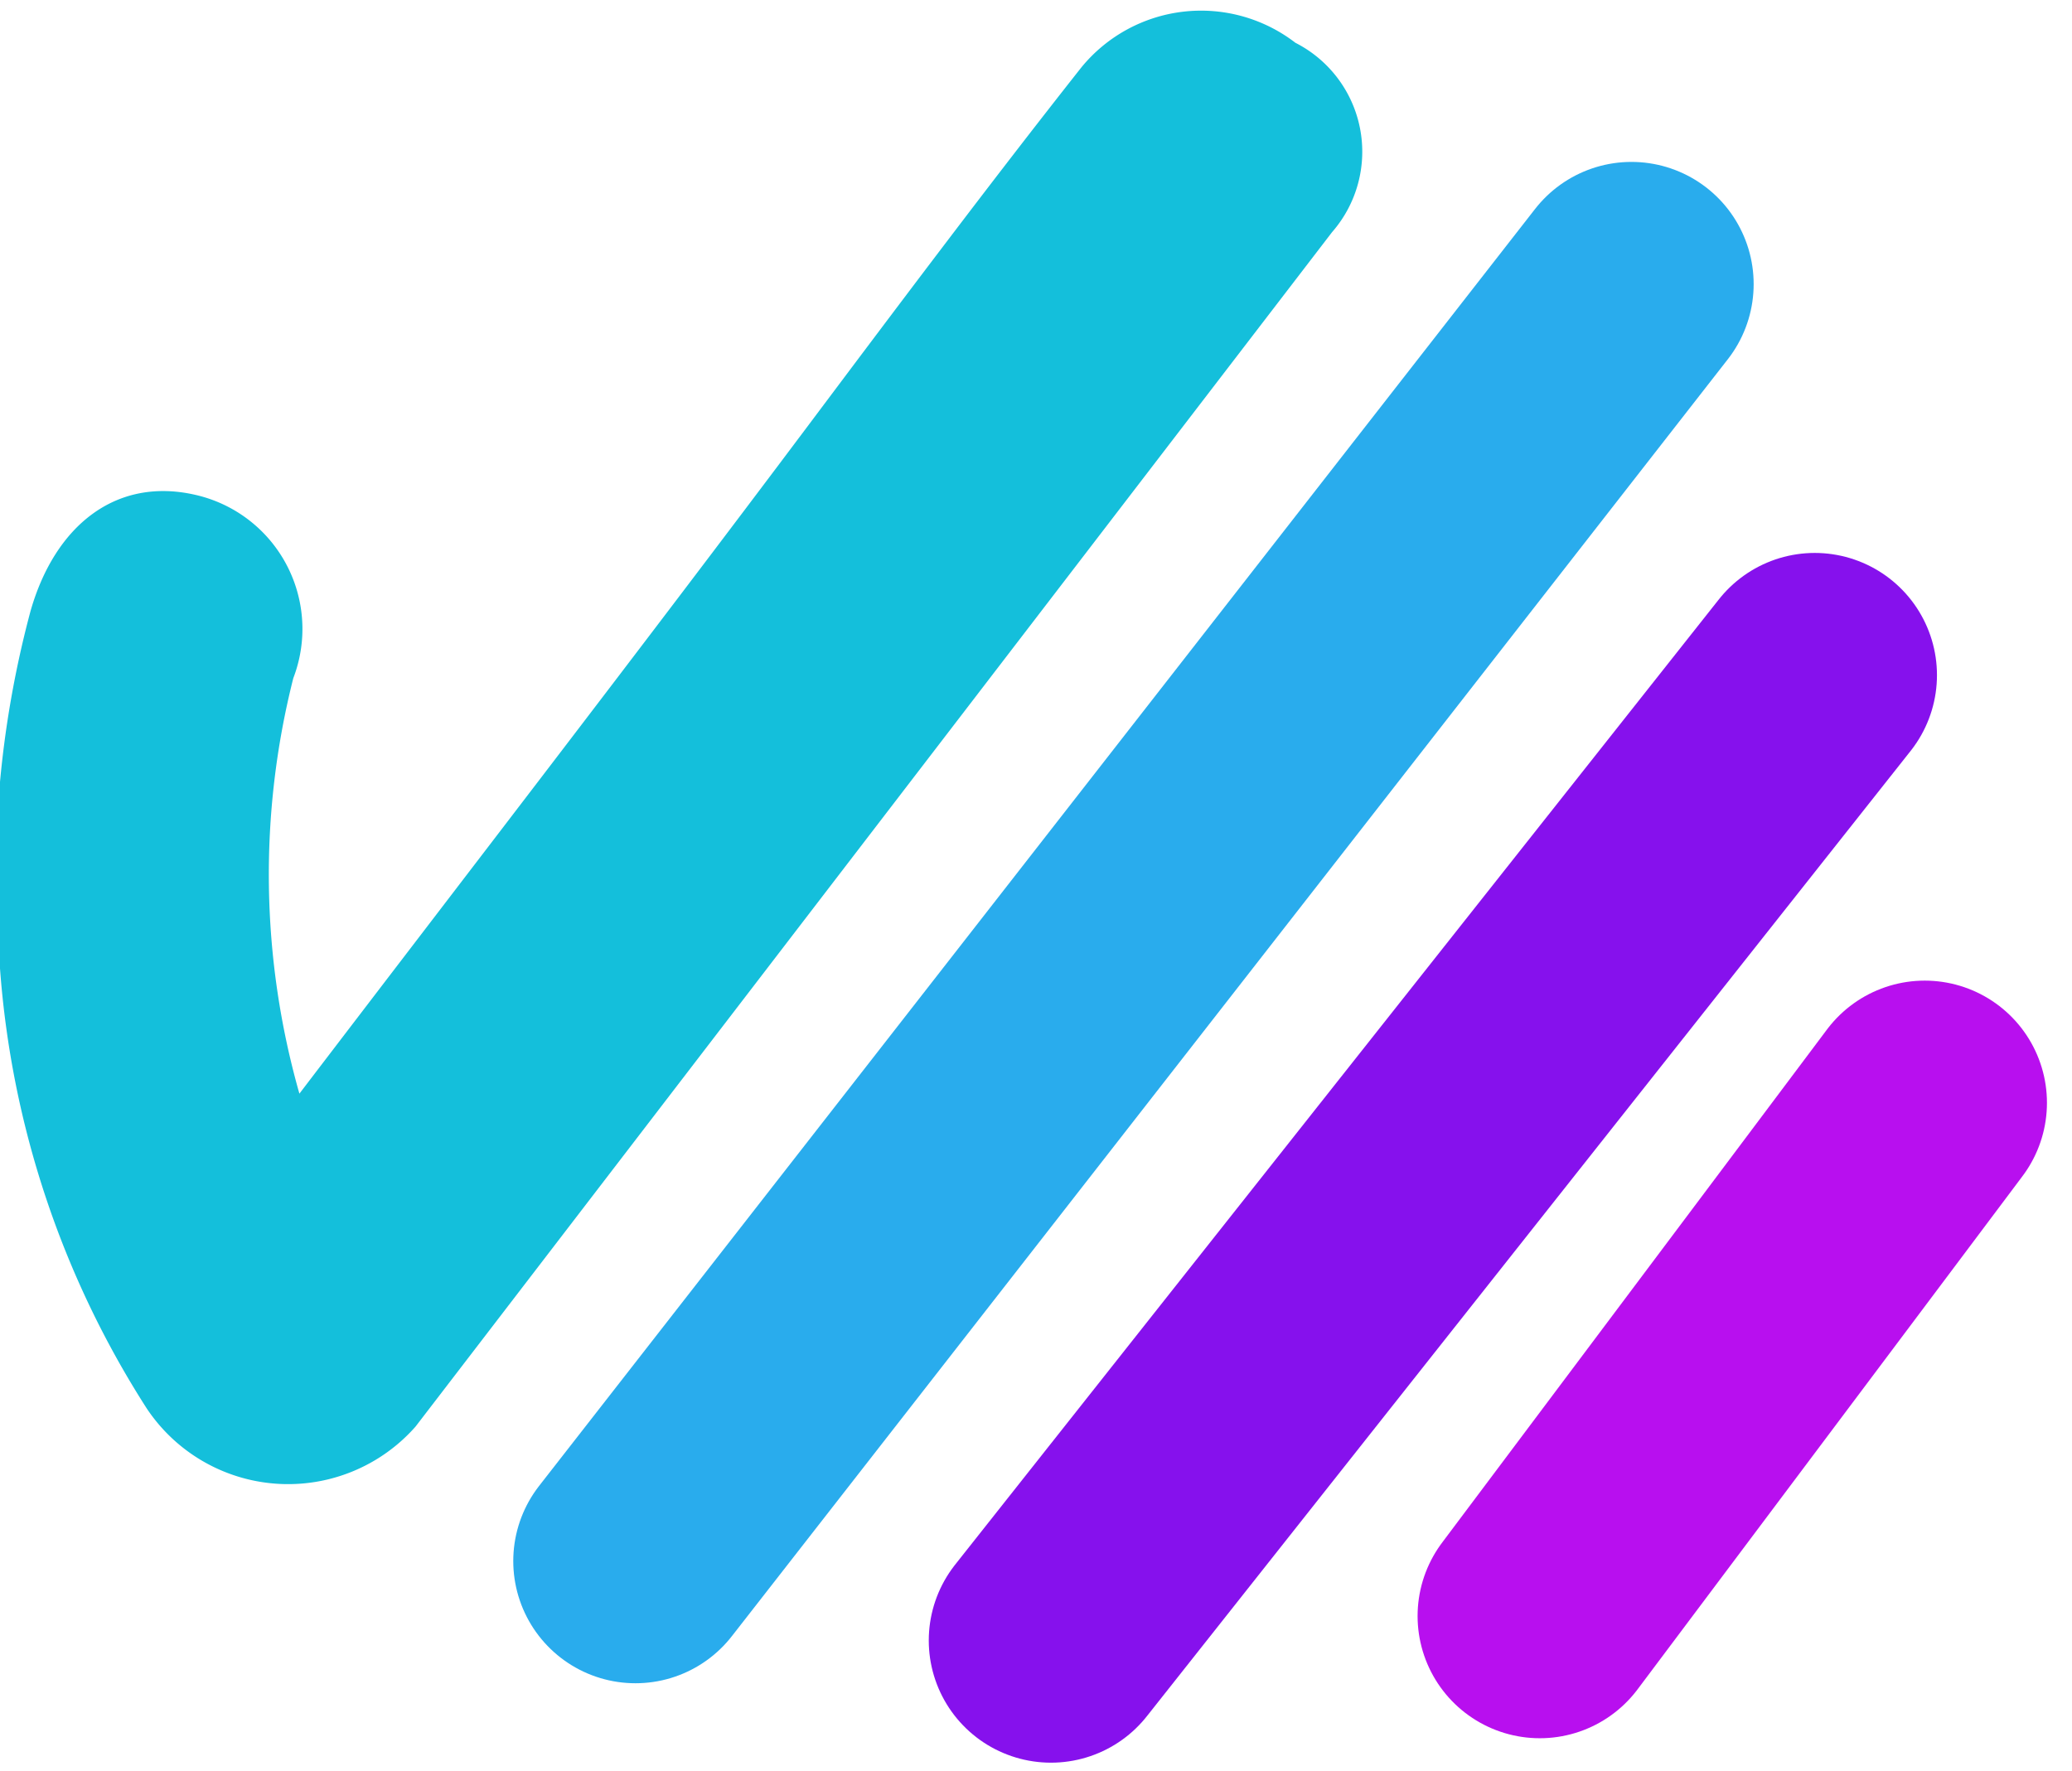
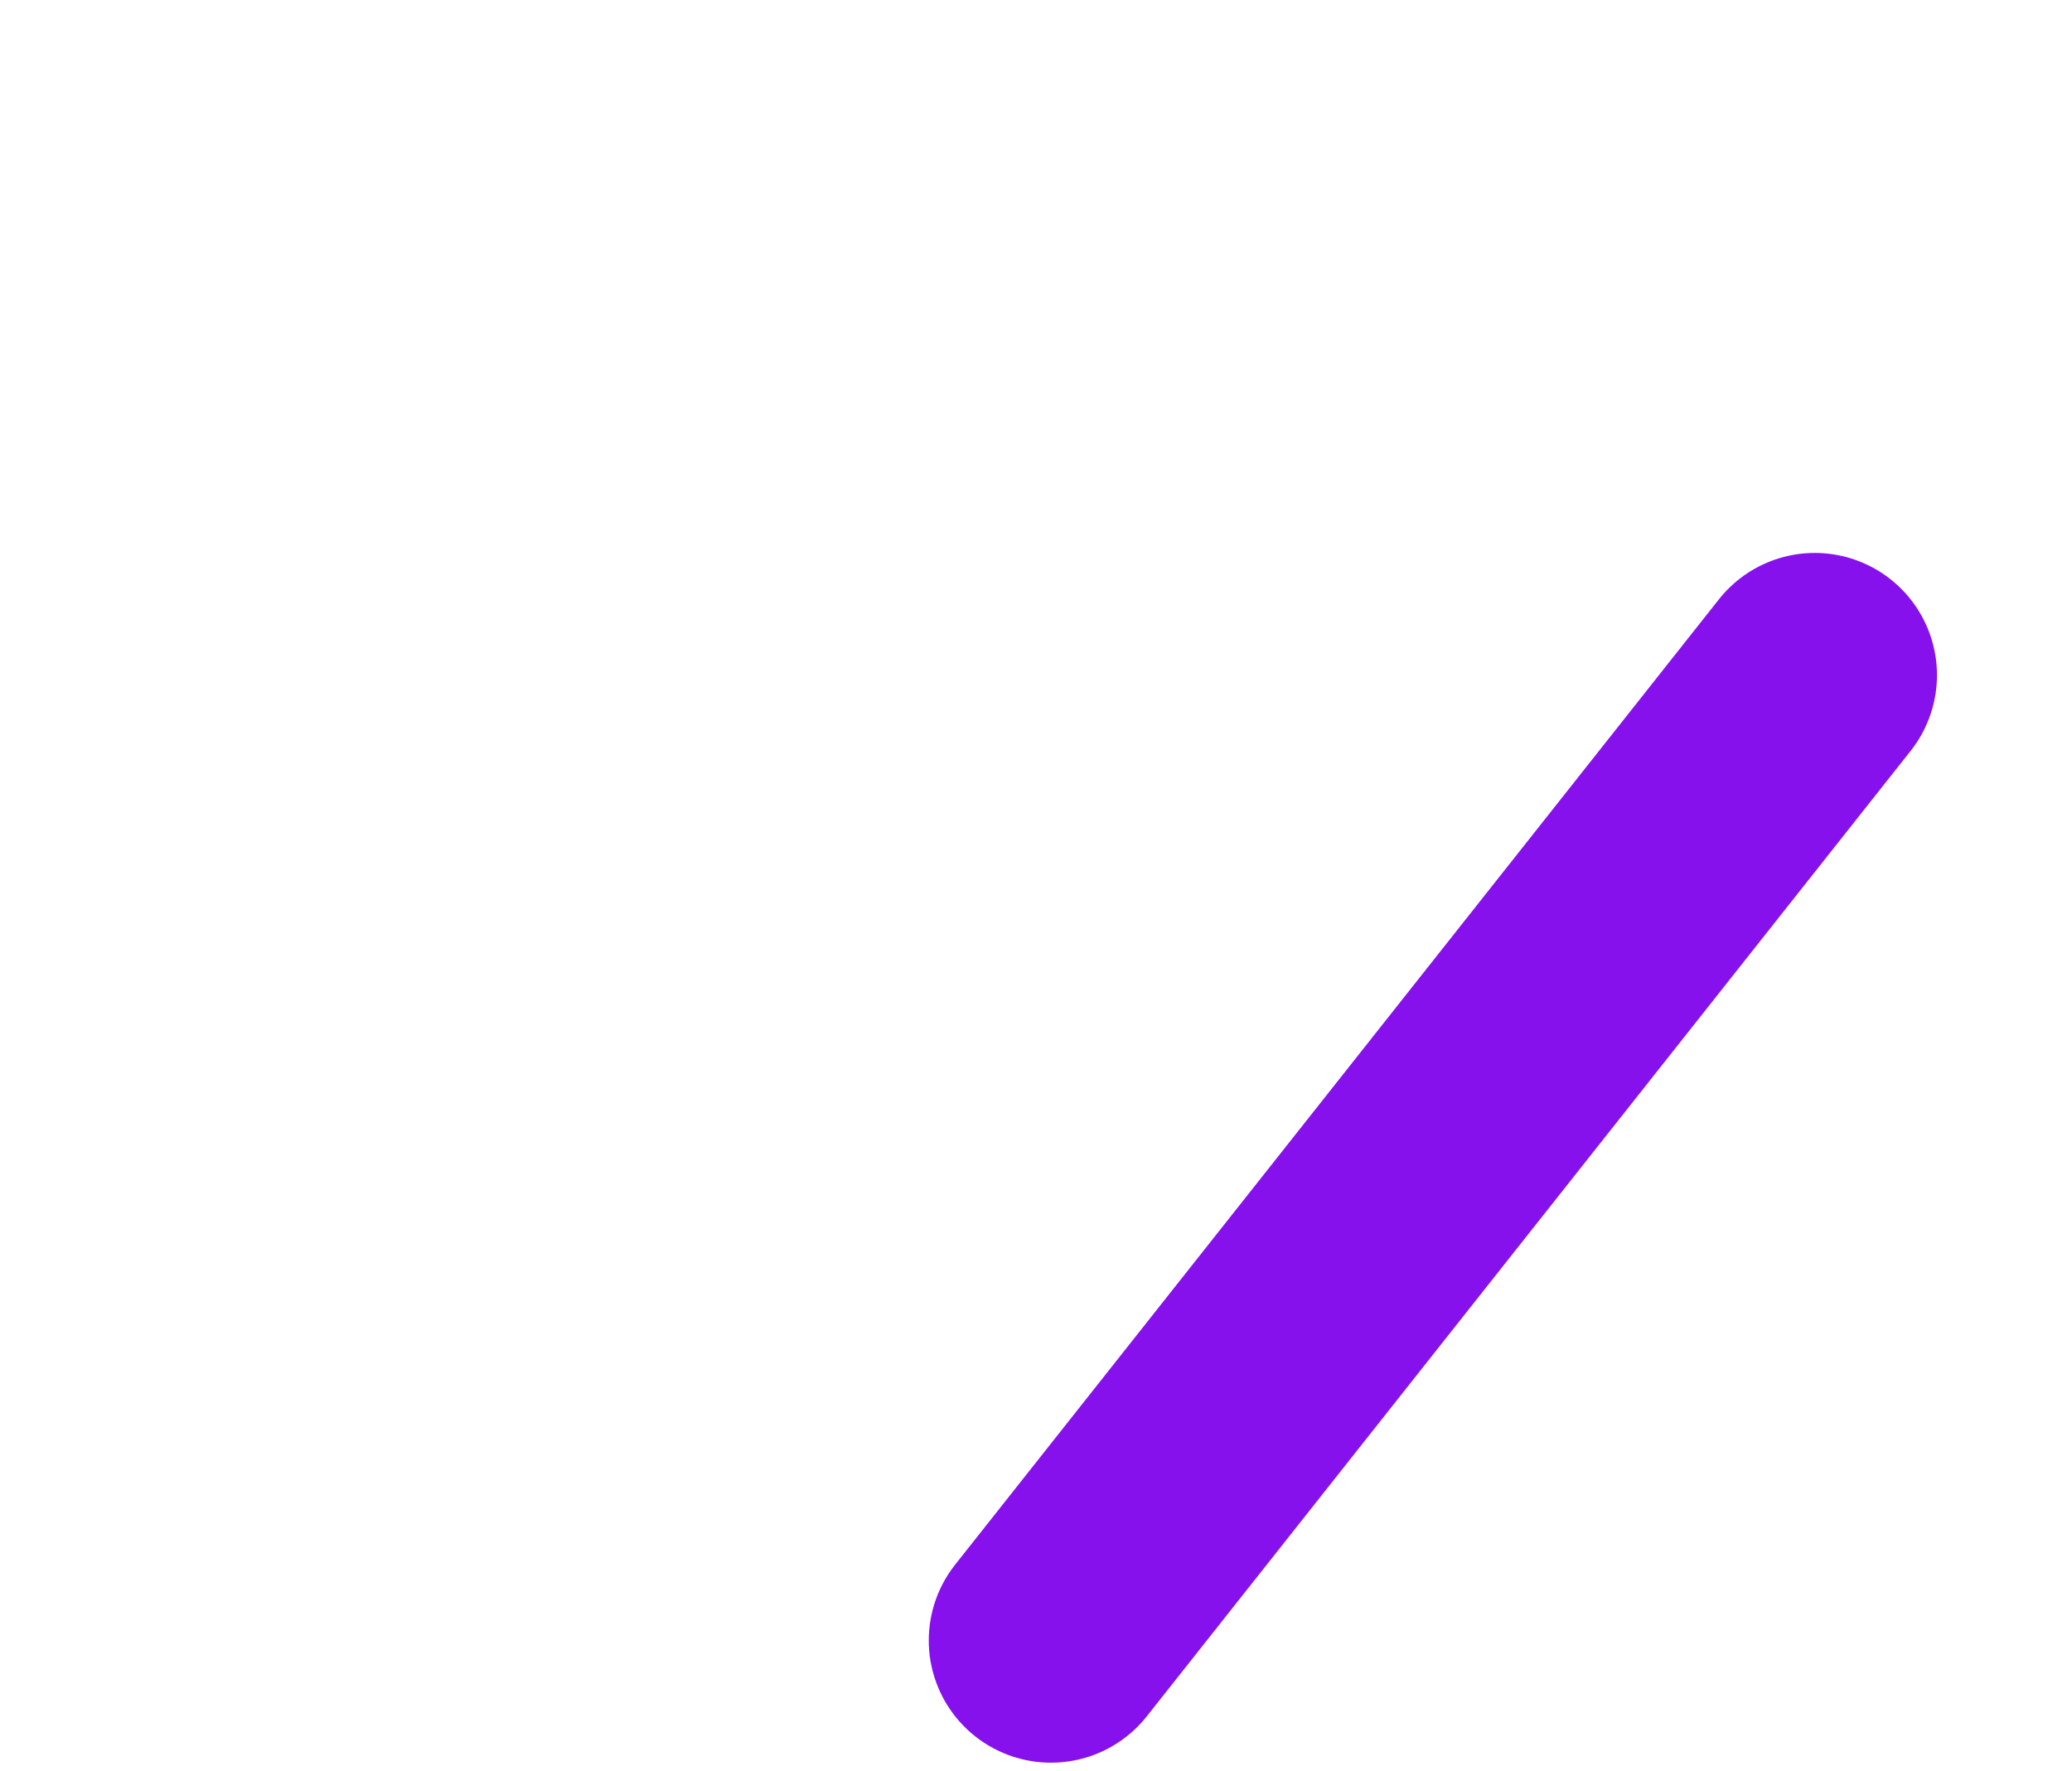
<svg xmlns="http://www.w3.org/2000/svg" id="Calque_1" data-name="Calque 1" viewBox="0 0 33.91 28.98">
  <defs>
    <style>.cls-1{fill:#14bfdb;}.cls-2,.cls-3,.cls-4{fill:none;stroke-linecap:round;stroke-miterlimit:10;stroke-width:4px;}.cls-2{stroke:#29aced;}.cls-3{stroke:#8611ed;}.cls-4{stroke:#b80fef;}</style>
  </defs>
  <g id="Logo">
-     <path class="cls-1" d="M6.8,23.35a2.78,2.78,0,0,1-4.4-.3A15.42,15.42,0,0,1,0,15.85,16.69,16.69,0,0,1,.5,10c.4-1.4,1.4-2.2,2.7-1.9a2.25,2.25,0,0,1,1.6,3,13.1,13.1,0,0,0,.1,6.8c2.9-3.8,5.6-7.3,8.3-10.9,1.5-2,3-4,4.5-5.9a2.53,2.53,0,0,1,3.5-.4,2,2,0,0,1,.6,3.1Z" />
-     <line class="cls-2" x1="10.4" y1="25.55" x2="26.7" y2="4.65" />
    <line class="cls-3" x1="17.2" y1="26.85" x2="29.7" y2="11.05" />
-     <line class="cls-4" x1="25.2" y1="26.45" x2="31.5" y2="18.05" />
  </g>
</svg>